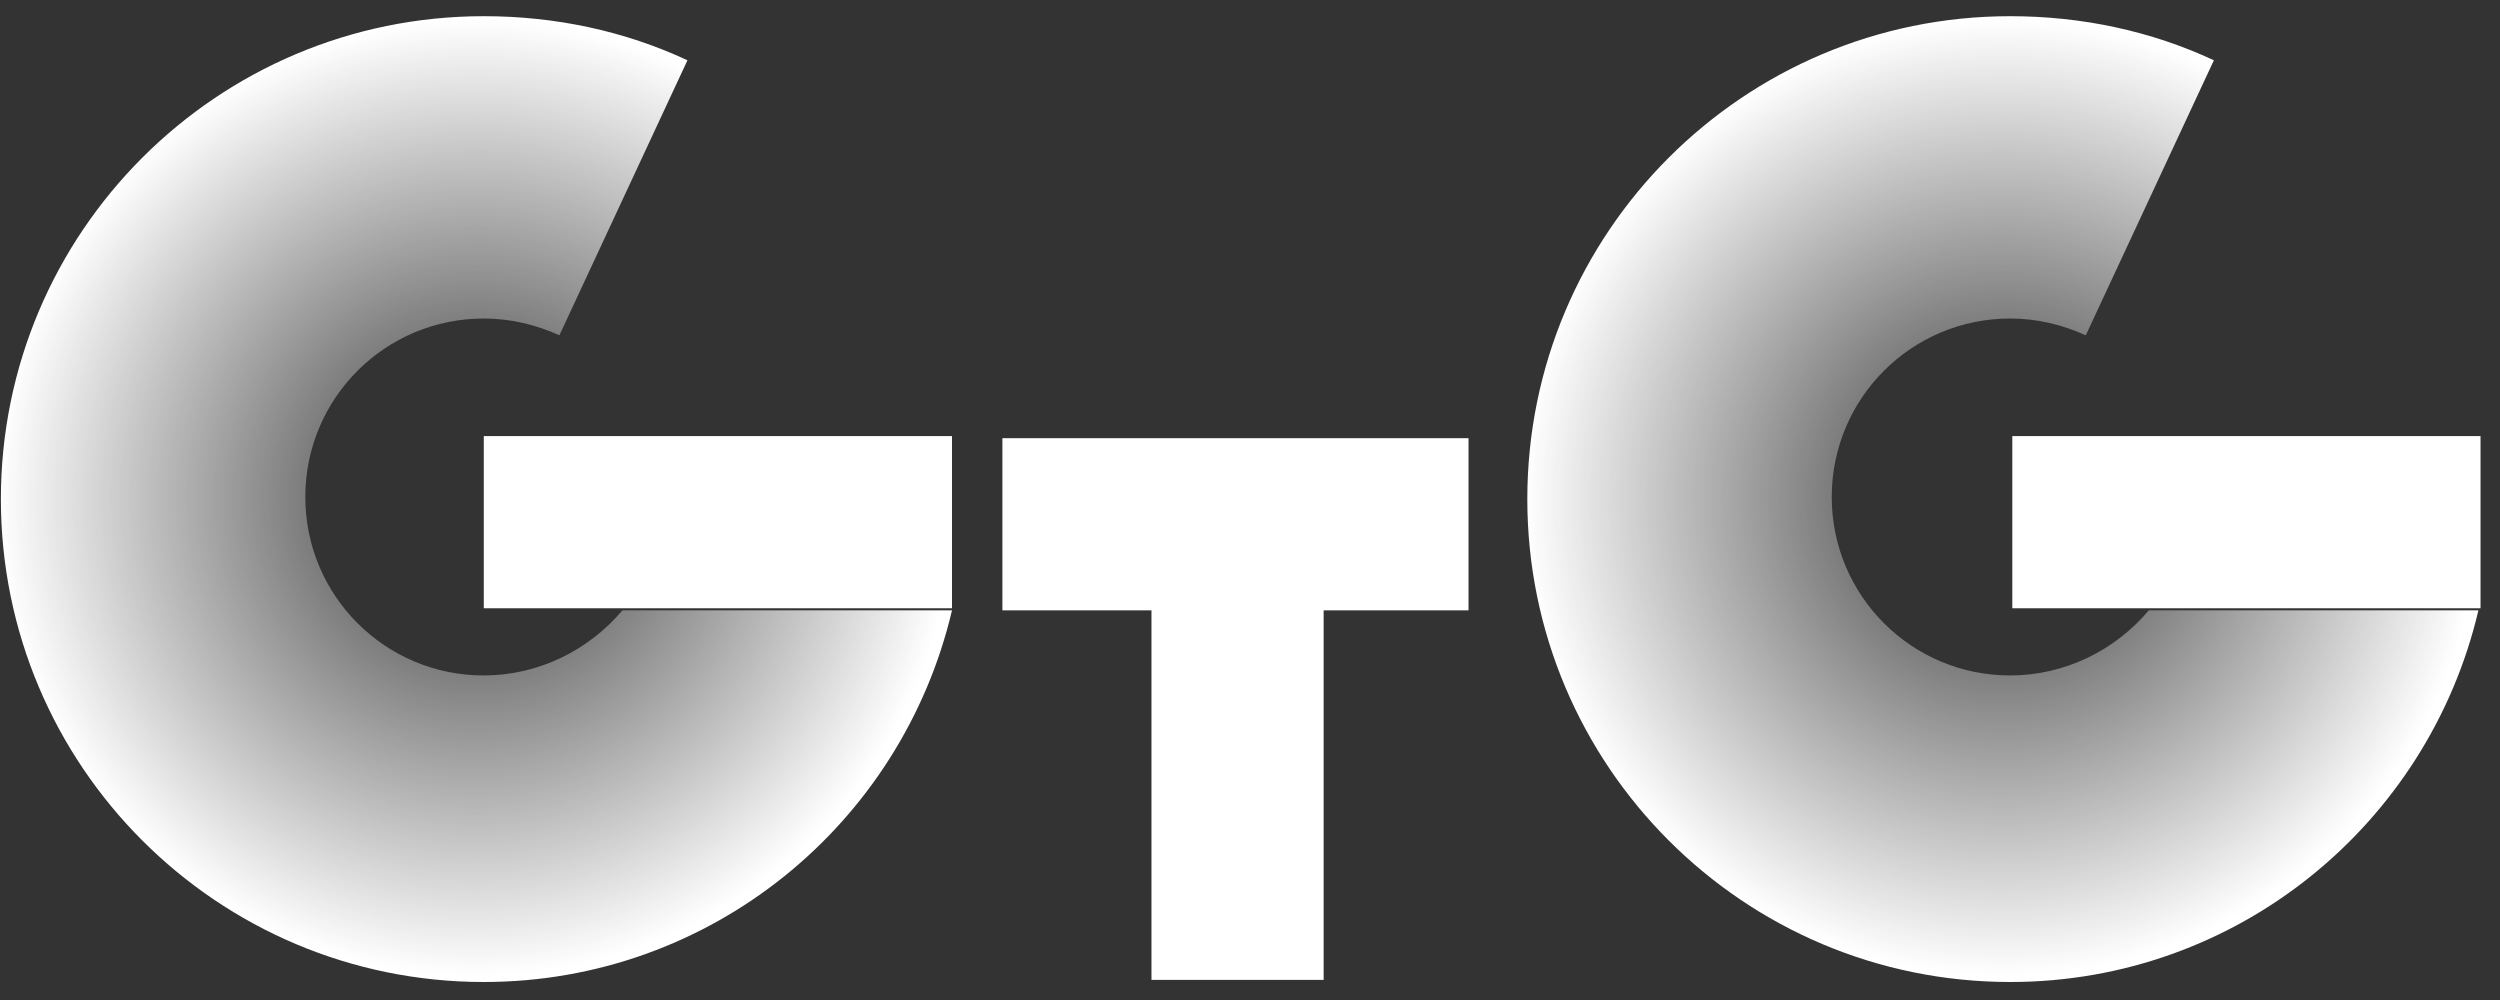
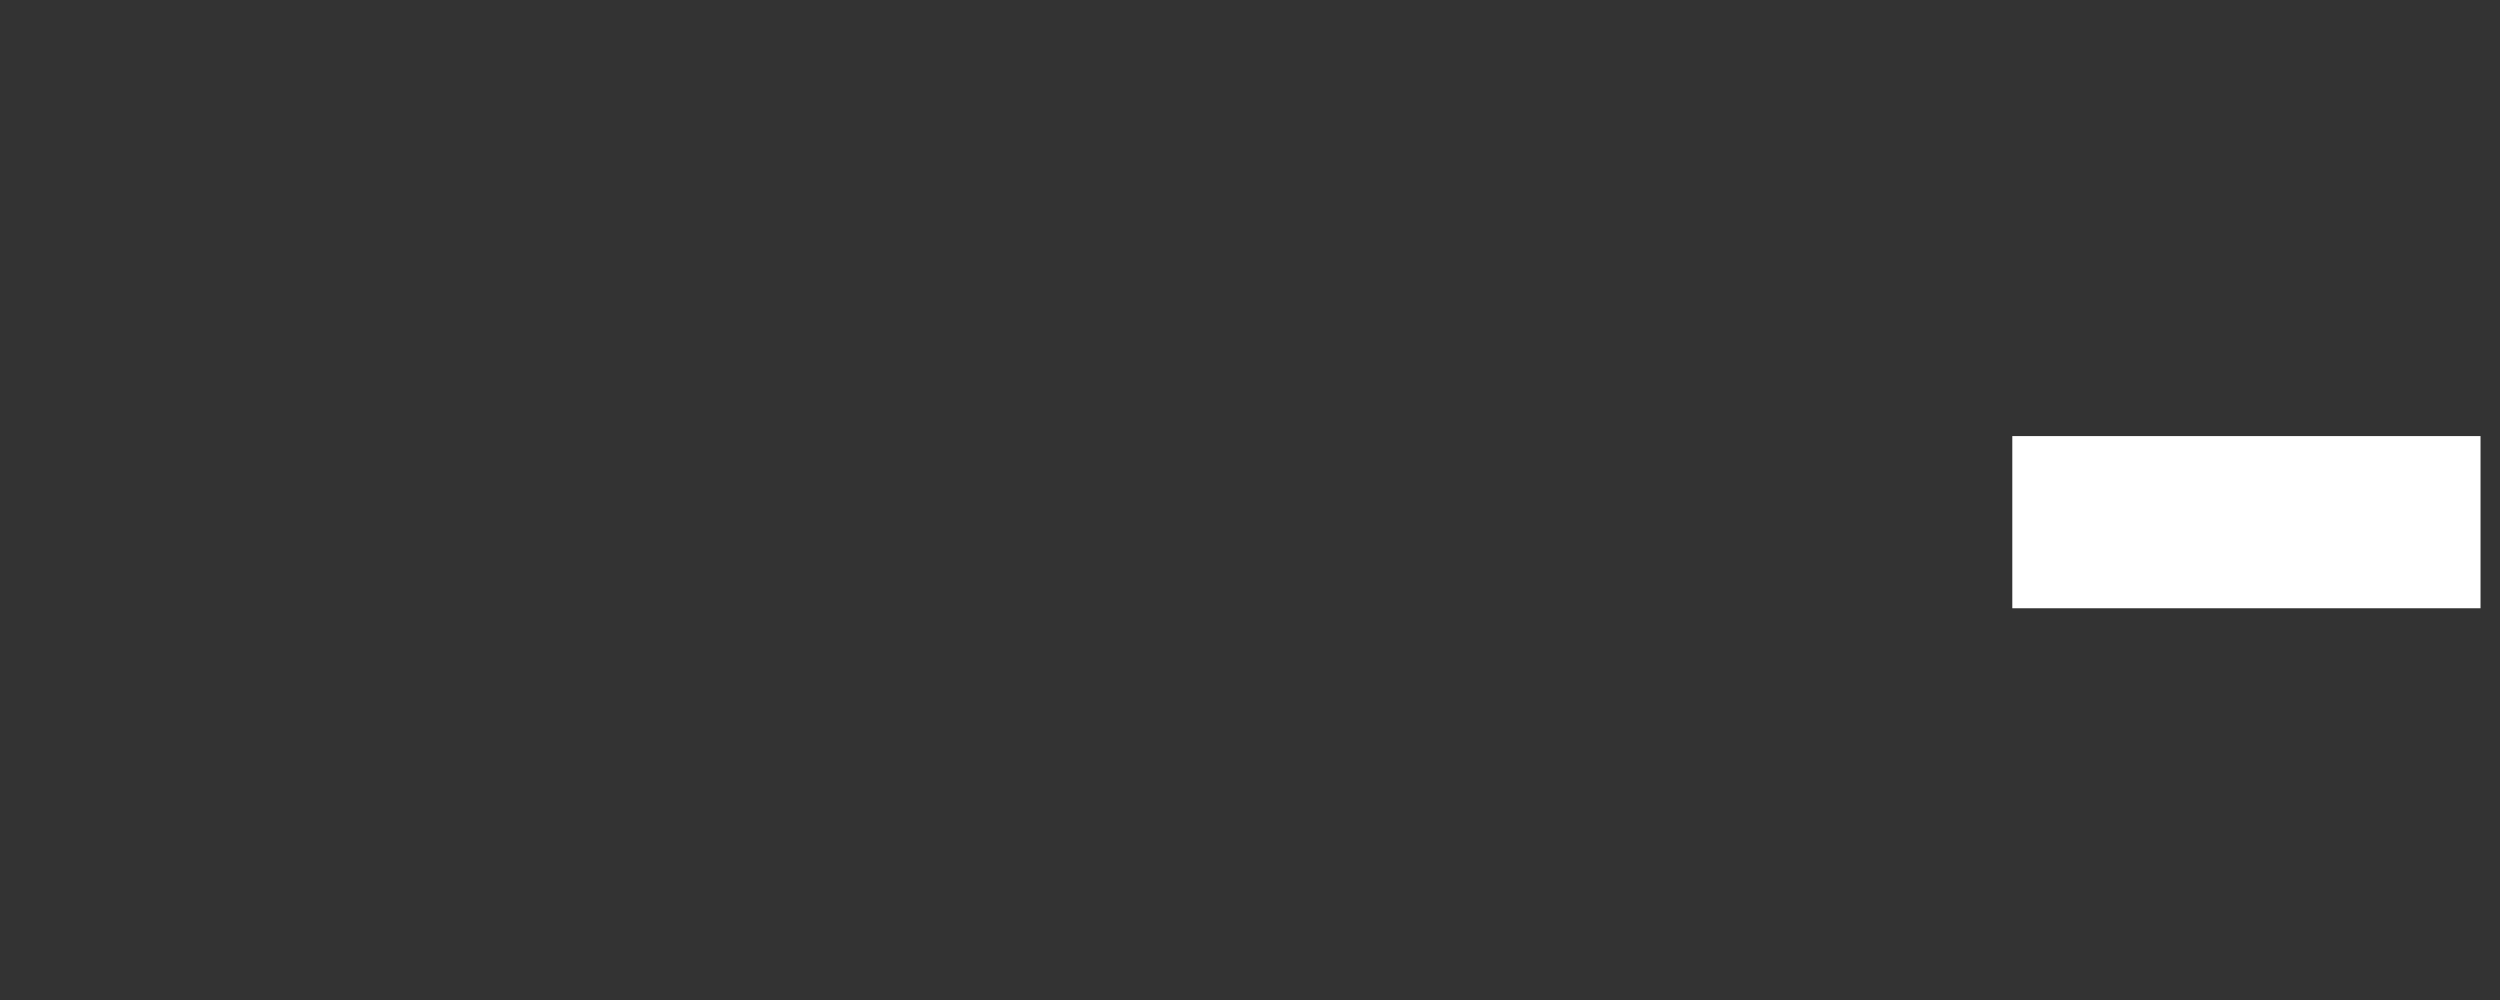
<svg xmlns="http://www.w3.org/2000/svg" width="105" height="42" viewBox="0 0 105 42" fill="none">
  <rect x="0" y="0" width="105" height="42" fill="#333333" stroke="none" />
-   <path d="M61.678 18.404H42.101V25.635H61.678V18.404Z" fill="white" />
-   <path d="M55.593 21.579H48.362V41.155H55.593V21.579Z" fill="white" />
-   <path d="M20.319 28.369C16.174 28.369 12.823 25.018 12.823 20.873C12.823 16.729 16.174 13.378 20.319 13.378C21.465 13.378 22.524 13.643 23.494 14.083L28.873 2.532C26.227 1.297 23.317 0.68 20.319 0.68C9.12 0.68 0.037 9.762 0.037 20.962C0.037 32.161 9.12 41.244 20.319 41.244C29.843 41.244 37.868 34.63 39.984 25.635H26.139C24.728 27.311 22.612 28.369 20.319 28.369Z" fill="url(#paint0_radial_505_6788)" />
-   <path d="M39.984 18.316H20.319V25.547H39.984V18.316Z" fill="white" />
-   <path d="M84.429 28.369C80.284 28.369 76.933 25.018 76.933 20.873C76.933 16.729 80.284 13.378 84.429 13.378C85.575 13.378 86.633 13.643 87.603 14.083L92.983 2.532C90.337 1.297 87.427 0.68 84.429 0.68C73.23 0.68 64.147 9.762 64.147 20.962C64.147 32.161 73.23 41.244 84.429 41.244C93.953 41.244 101.977 34.63 104.094 25.635H90.249C88.838 27.311 86.722 28.369 84.429 28.369Z" fill="url(#paint1_radial_505_6788)" />
  <path d="M104.182 18.316H84.517V25.547H104.182V18.316Z" fill="white" />
  <defs>
    <radialGradient id="paint0_radial_505_6788" cx="0" cy="0" r="1" gradientUnits="userSpaceOnUse" gradientTransform="translate(19.999 20.892) scale(20.126 20.125)">
      <stop stop-color="white" stop-opacity="0" />
      <stop offset="1" stop-color="white" />
    </radialGradient>
    <radialGradient id="paint1_radial_505_6788" cx="0" cy="0" r="1" gradientUnits="userSpaceOnUse" gradientTransform="translate(84.115 20.892) scale(20.126 20.125)">
      <stop stop-color="white" stop-opacity="0" />
      <stop offset="1" stop-color="white" />
    </radialGradient>
  </defs>
</svg>